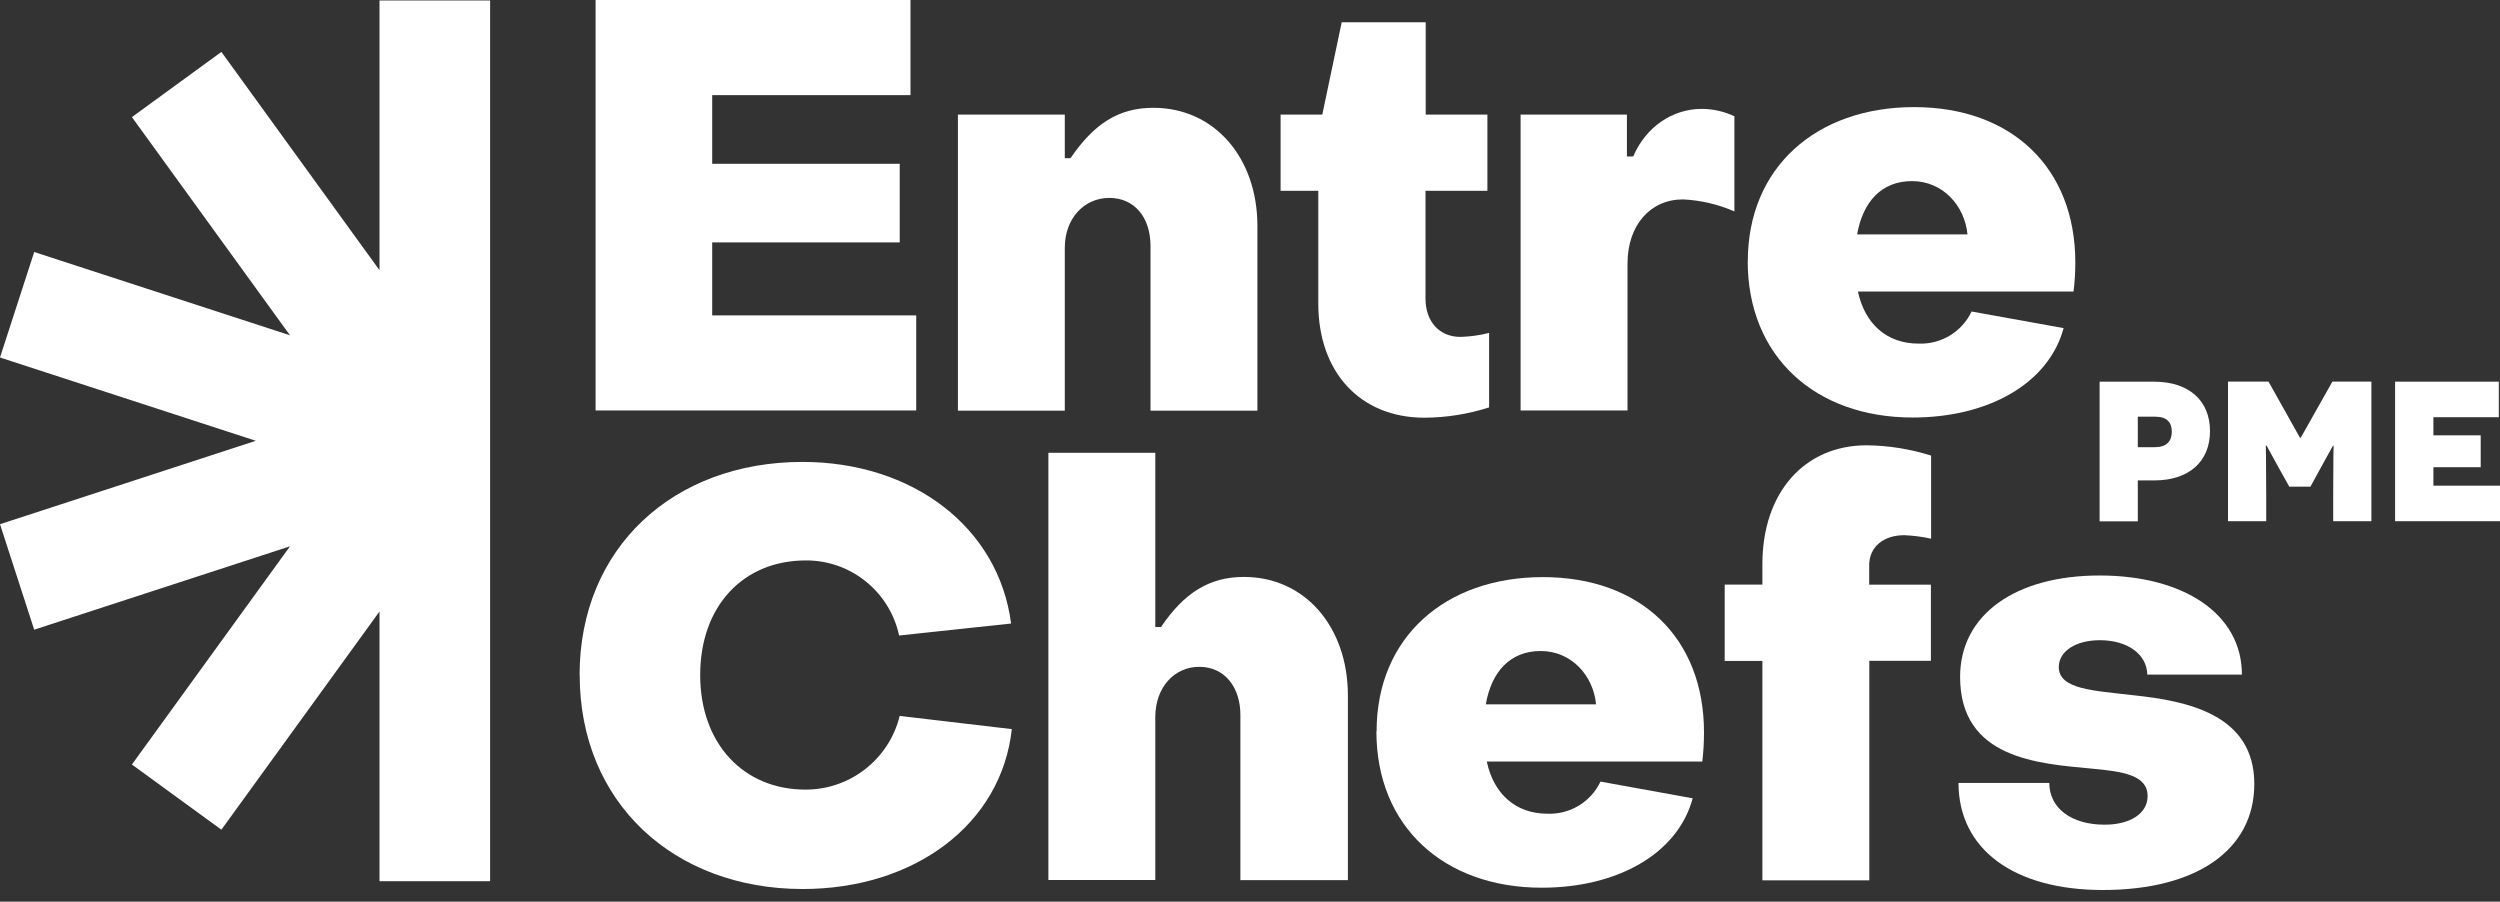
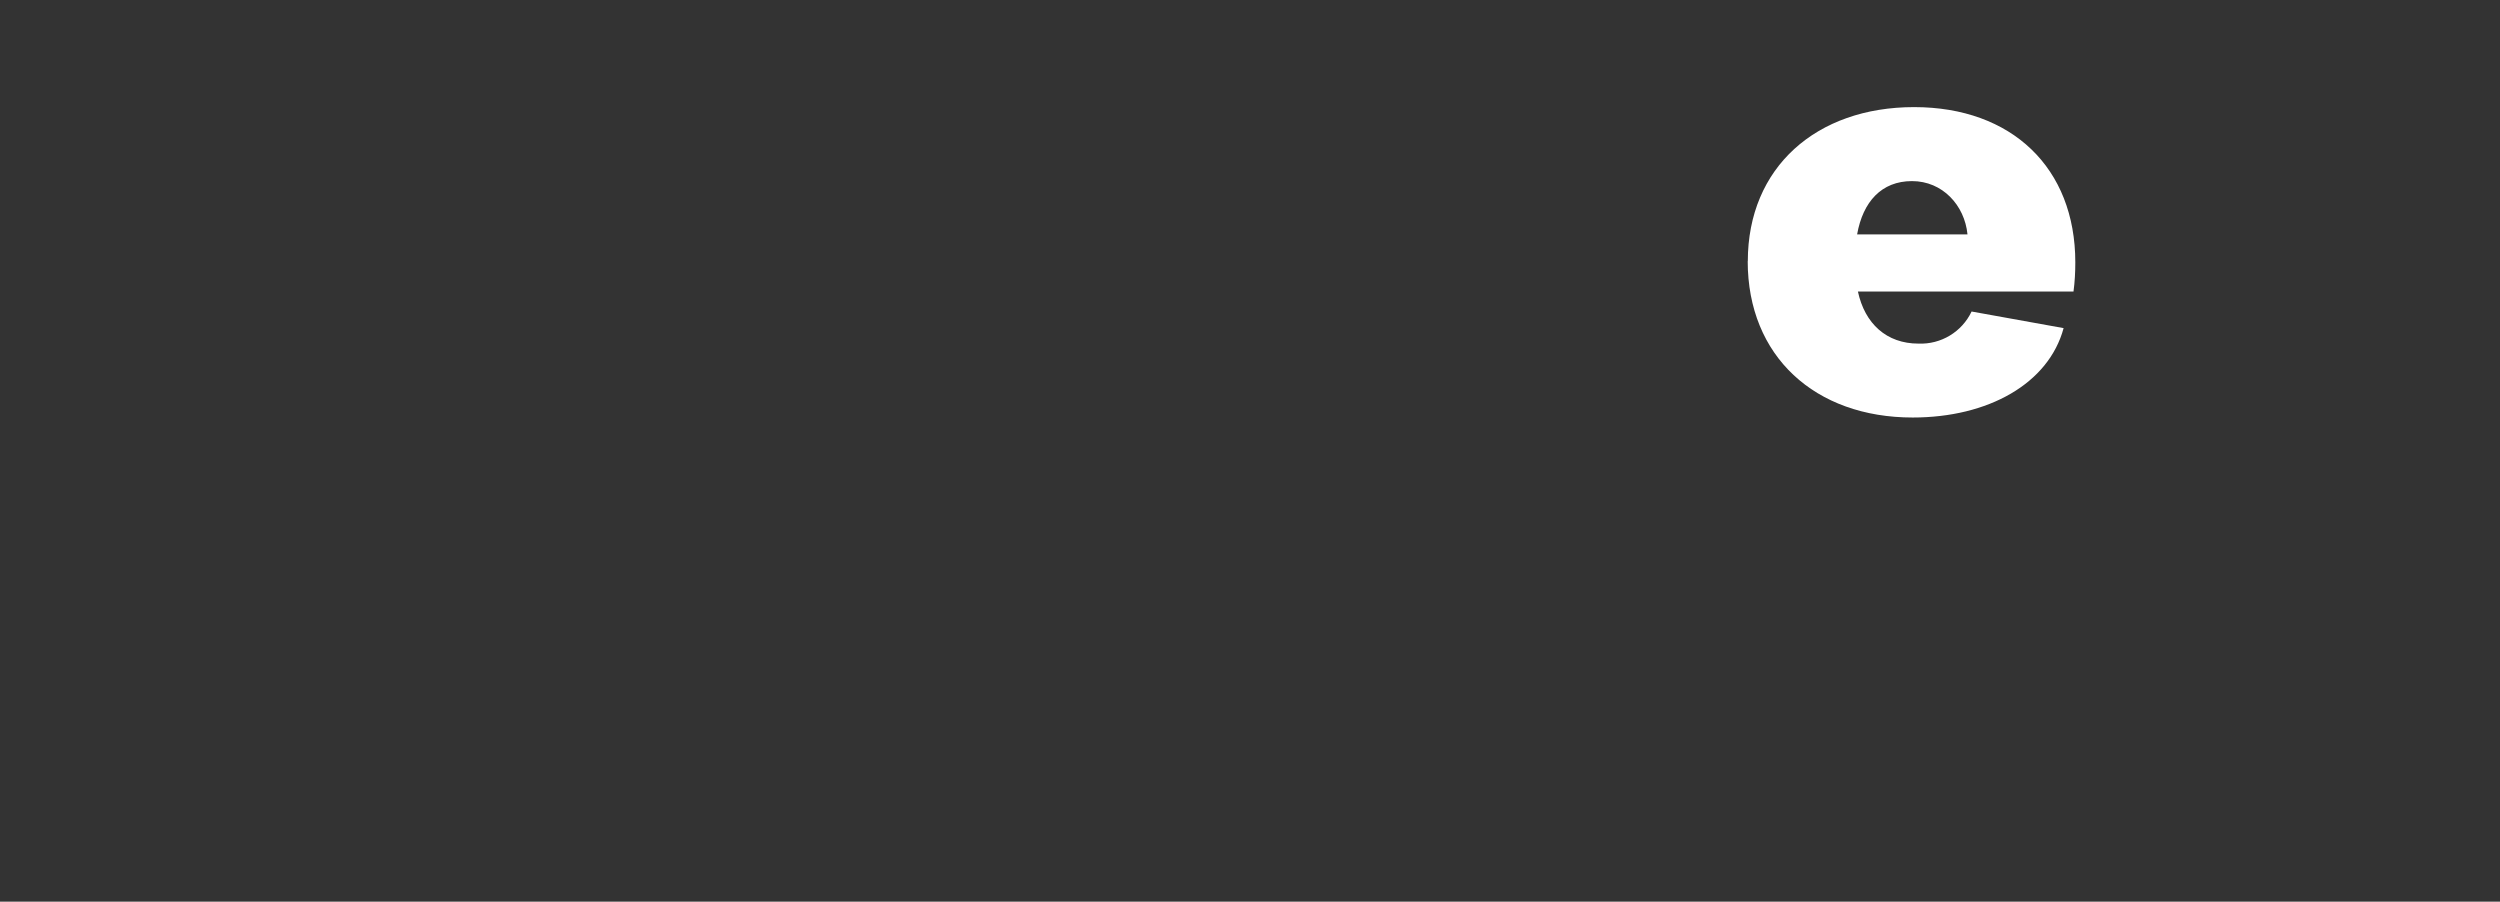
<svg xmlns="http://www.w3.org/2000/svg" width="122" height="44" viewBox="0 0 122 44" fill="none">
  <rect x="0" y="0" width="122" height="44" fill="#333333" stroke="none" />
-   <path d="M105.13 18.627C106.819 18.627 107.848 19.55 107.848 21.038C107.848 22.527 106.819 23.444 105.13 23.444H104.325V25.44H102.461V18.627H105.13ZM105.189 21.819C105.75 21.819 105.984 21.507 105.984 21.067C105.984 20.628 105.76 20.335 105.189 20.335H104.325V21.824H105.189V21.819Z" fill="white" />
-   <path d="M113.86 24.161C113.86 22.389 113.88 21.755 113.88 21.745H113.851C113.851 21.745 113.499 22.389 113.25 22.834L112.748 23.751H111.718L111.21 22.843C110.952 22.385 110.62 21.755 110.61 21.745H110.571C110.571 21.745 110.591 22.389 110.591 24.161V25.435H108.727V18.622H110.703L112.24 21.365H112.274L113.821 18.622H115.724V25.435H113.86V24.161ZM116.886 18.627H121.942V20.359H118.75V21.243H121.058V22.799H118.75V23.702H122V25.435H116.881V18.627H116.886ZM29.065 0H44.432V4.641H34.755V7.993H43.906V11.829H34.755V15.392H44.711V20.032H29.065V0ZM46.746 5.592H51.962V7.72H52.24C53.387 6.041 54.583 5.261 56.286 5.261C59.273 5.261 61.361 7.706 61.361 11.024V20.042H56.145V12.005C56.145 10.609 55.364 9.658 54.134 9.658C52.904 9.658 51.962 10.663 51.962 12.088V20.042H46.746V5.597V5.592ZM64.333 14.821V9.311H62.493V5.592H64.528L65.475 1.088H69.574V5.592H72.585V9.311H69.564V14.567C69.564 15.684 70.233 16.441 71.272 16.441C71.746 16.426 72.214 16.363 72.668 16.245V19.881C71.648 20.208 70.585 20.379 69.516 20.384C66.358 20.384 64.333 18.144 64.333 14.821ZM74.205 5.592H79.393V7.637H79.7C80.31 6.212 81.594 5.314 83.048 5.314C83.599 5.314 84.141 5.441 84.639 5.675V10.316C83.843 9.97 82.989 9.77 82.126 9.731C80.535 9.731 79.422 10.99 79.422 12.864V20.032H74.205V5.592Z" fill="white" />
  <path d="M85.293 12.752C85.293 8.165 88.641 5.227 93.408 5.227C98.176 5.227 101.275 8.194 101.275 12.801C101.275 13.279 101.251 13.753 101.187 14.226H90.666C91.003 15.793 92.061 16.768 93.623 16.768C94.721 16.812 95.741 16.198 96.214 15.202L100.704 16.012C99.972 18.725 97.02 20.375 93.34 20.375C88.572 20.375 85.288 17.388 85.288 12.742L85.293 12.752ZM96.014 11.44C95.873 10.015 94.794 8.838 93.306 8.838C91.817 8.838 90.91 9.844 90.627 11.44H96.014Z" fill="white" />
-   <path d="M28.284 32.946C28.284 26.738 32.857 22.542 39.162 22.542C44.525 22.542 48.731 25.719 49.341 30.428L43.876 31.013C43.417 28.871 41.519 27.339 39.328 27.349C36.258 27.349 34.169 29.588 34.169 32.941C34.169 36.294 36.287 38.533 39.303 38.533C41.485 38.538 43.383 37.055 43.905 34.937L49.376 35.581C48.873 40.222 44.632 43.384 39.167 43.384C32.867 43.379 28.289 39.153 28.289 32.946H28.284ZM51.162 22.098H56.378V30.599H56.657C57.774 28.949 58.999 28.154 60.702 28.154C63.689 28.154 65.777 30.599 65.777 33.941V42.95H60.531V34.888C60.531 33.517 59.75 32.541 58.526 32.541C57.301 32.541 56.378 33.546 56.378 35V42.945H51.162V22.098Z" fill="white" />
-   <path d="M67.178 35.688C67.178 31.101 70.525 28.163 75.293 28.163C80.061 28.163 83.155 31.125 83.155 35.737C83.155 36.215 83.13 36.688 83.072 37.162H72.555C72.887 38.728 73.951 39.709 75.513 39.709C76.611 39.753 77.631 39.138 78.104 38.142L82.603 38.957C81.871 41.671 78.919 43.32 75.24 43.32C70.457 43.32 67.168 40.329 67.168 35.688H67.178ZM77.889 34.37C77.748 32.945 76.669 31.769 75.186 31.769C73.702 31.769 72.785 32.774 72.507 34.37H77.894H77.889Z" fill="white" />
-   <path d="M86.005 32.252H84.165V28.529H86.005V27.523C86.005 24.053 88.045 21.731 91.085 21.731C92.154 21.74 93.218 21.911 94.238 22.233V26.289C93.808 26.191 93.369 26.137 92.925 26.118C91.89 26.118 91.217 26.708 91.217 27.582V28.533H94.228V32.247H91.222V42.959H86.005V32.247V32.252ZM95.57 38.206H100.006C100.006 39.425 101.065 40.245 102.709 40.245C103.929 40.245 104.803 39.714 104.803 38.85C104.803 37.815 103.583 37.649 102.07 37.508C99.474 37.264 95.653 37.029 95.653 33.033C95.653 29.988 98.361 28.084 102.46 28.084C106.56 28.084 109.405 29.953 109.405 32.92H104.788C104.764 31.915 103.812 31.242 102.475 31.242C101.304 31.242 100.469 31.774 100.469 32.554C100.469 33.643 102.173 33.701 104.095 33.926C106.716 34.204 110.01 34.848 110.01 38.259C110.01 41.475 107.194 43.432 102.617 43.432C98.283 43.432 95.575 41.446 95.575 38.206H95.57ZM18.52 0.024V13.186L10.804 2.533L6.437 5.714L14.152 16.363L1.669 12.298L0 17.446L12.483 21.511L0 25.581L1.669 30.729L14.152 26.66L6.437 37.308L10.804 40.489L18.52 29.841V43.003H23.917V0.024H18.52Z" fill="white" />
</svg>